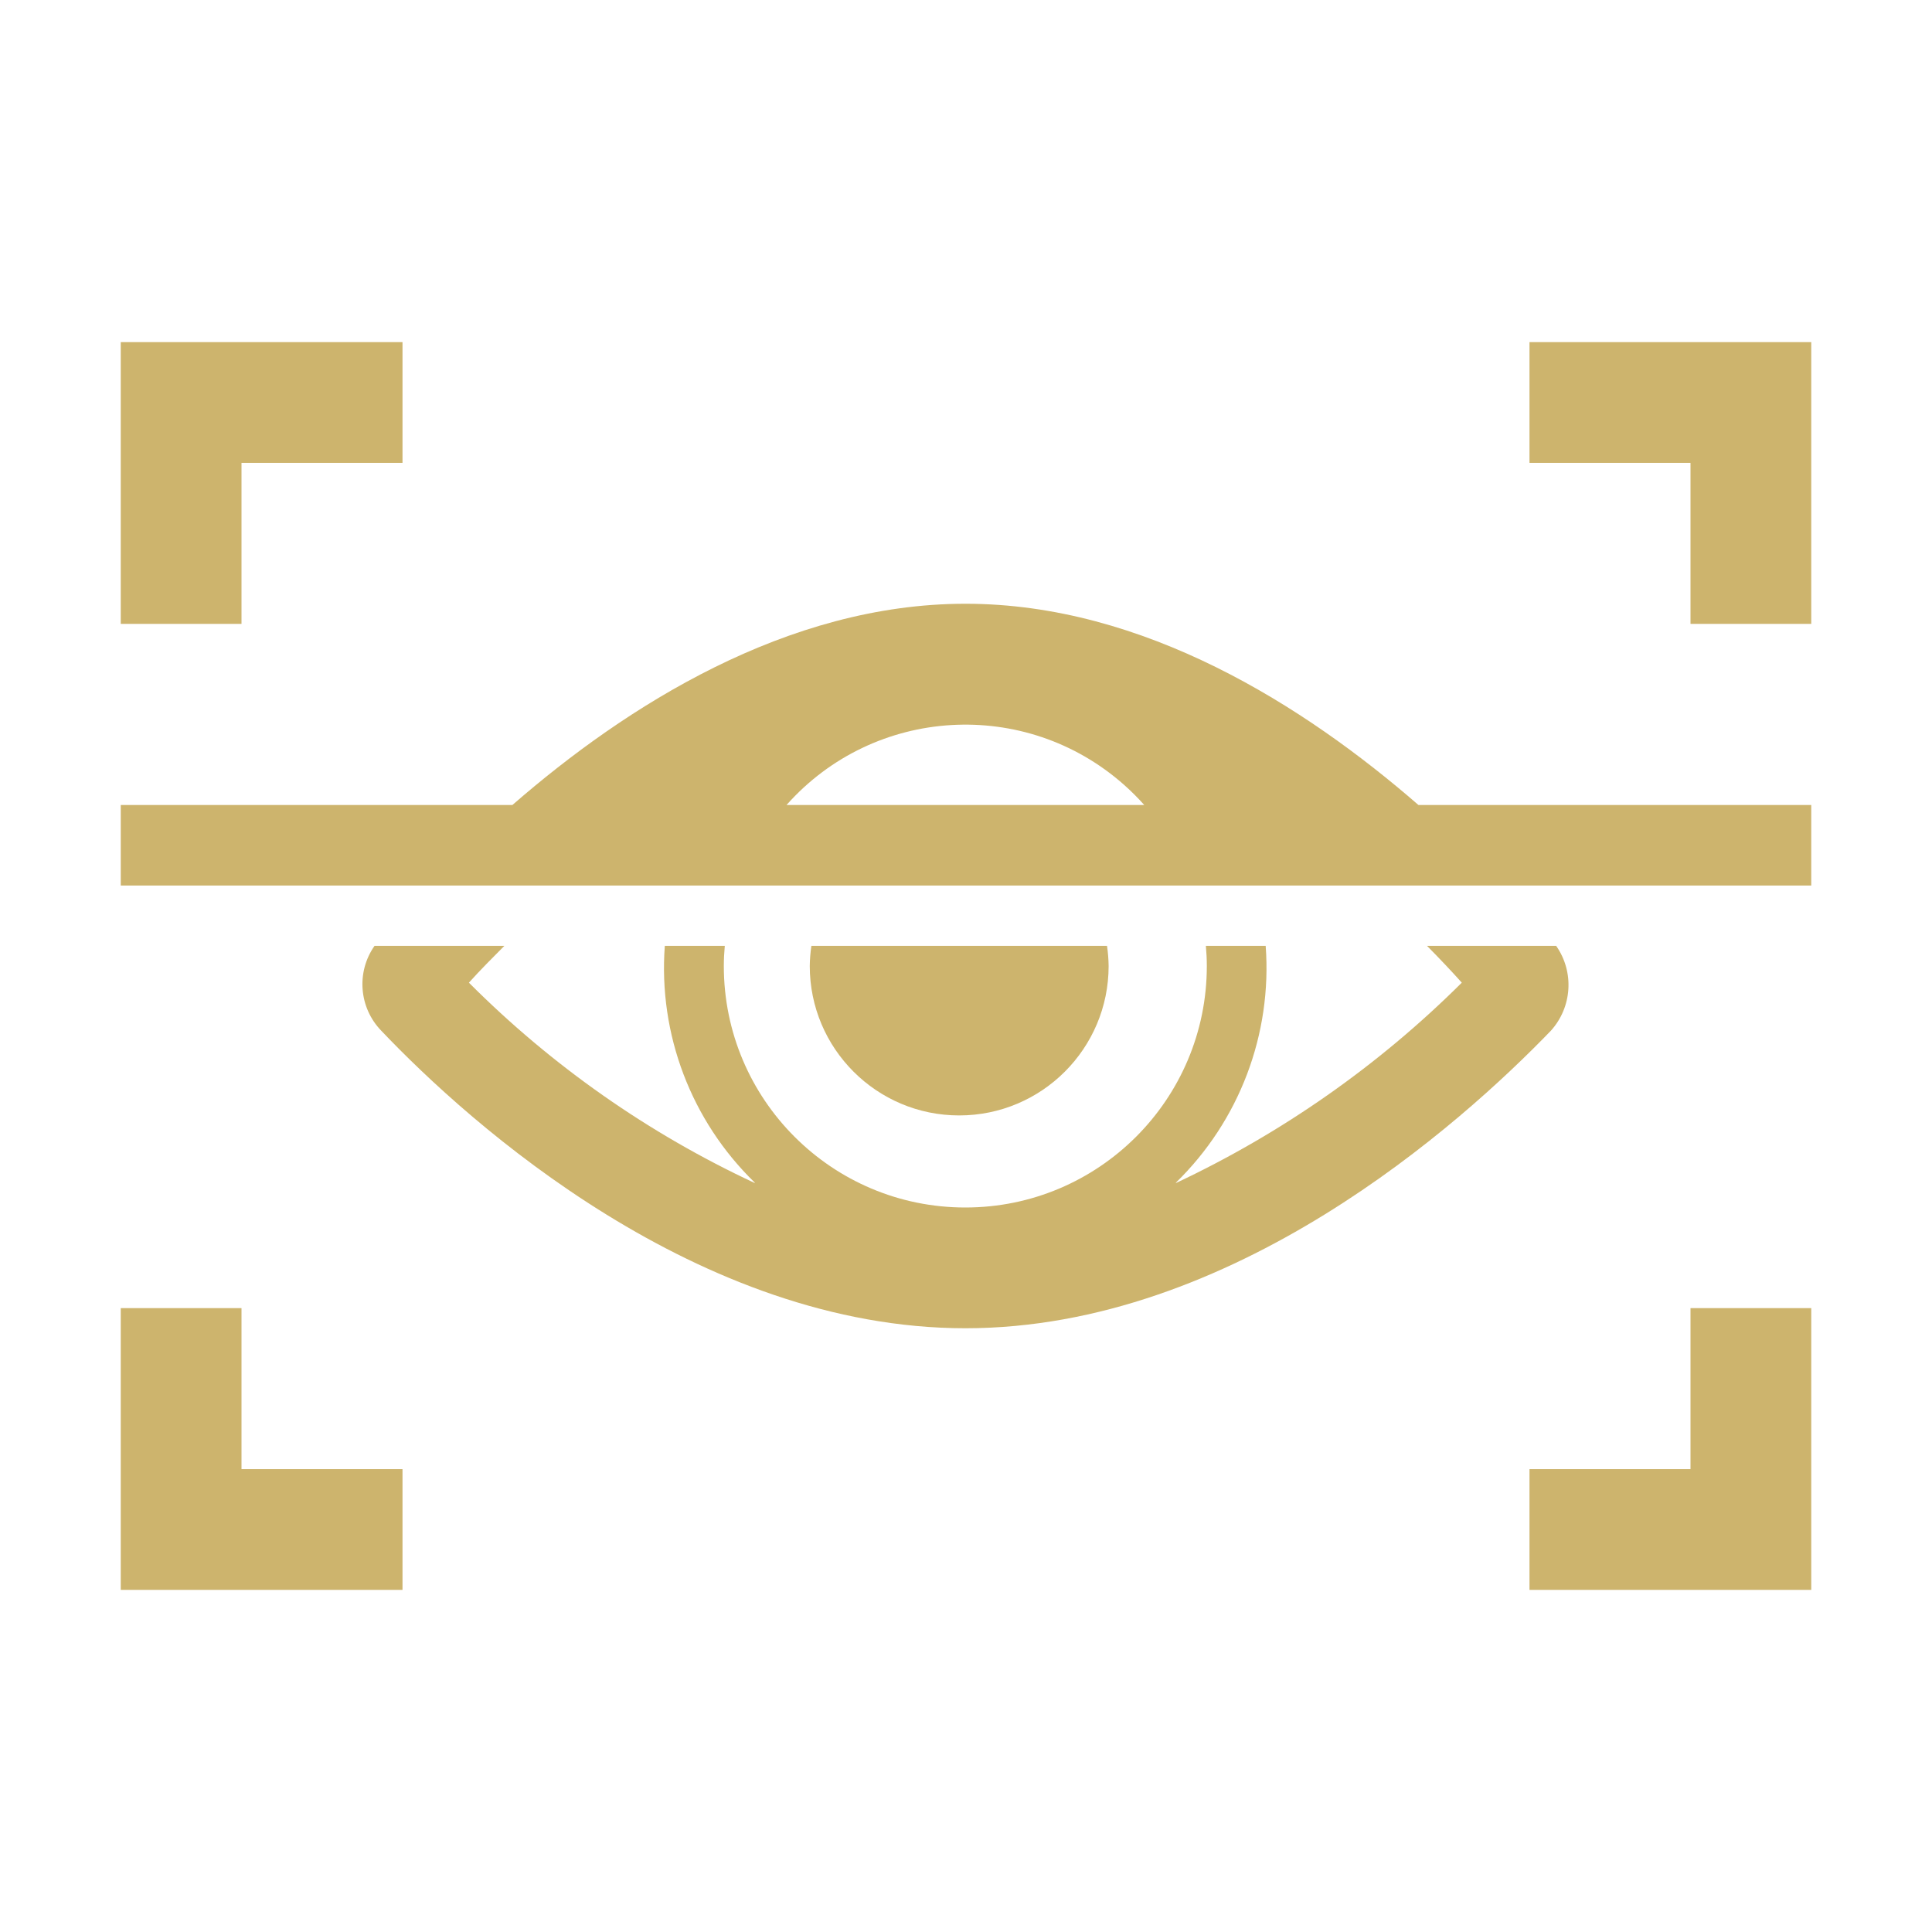
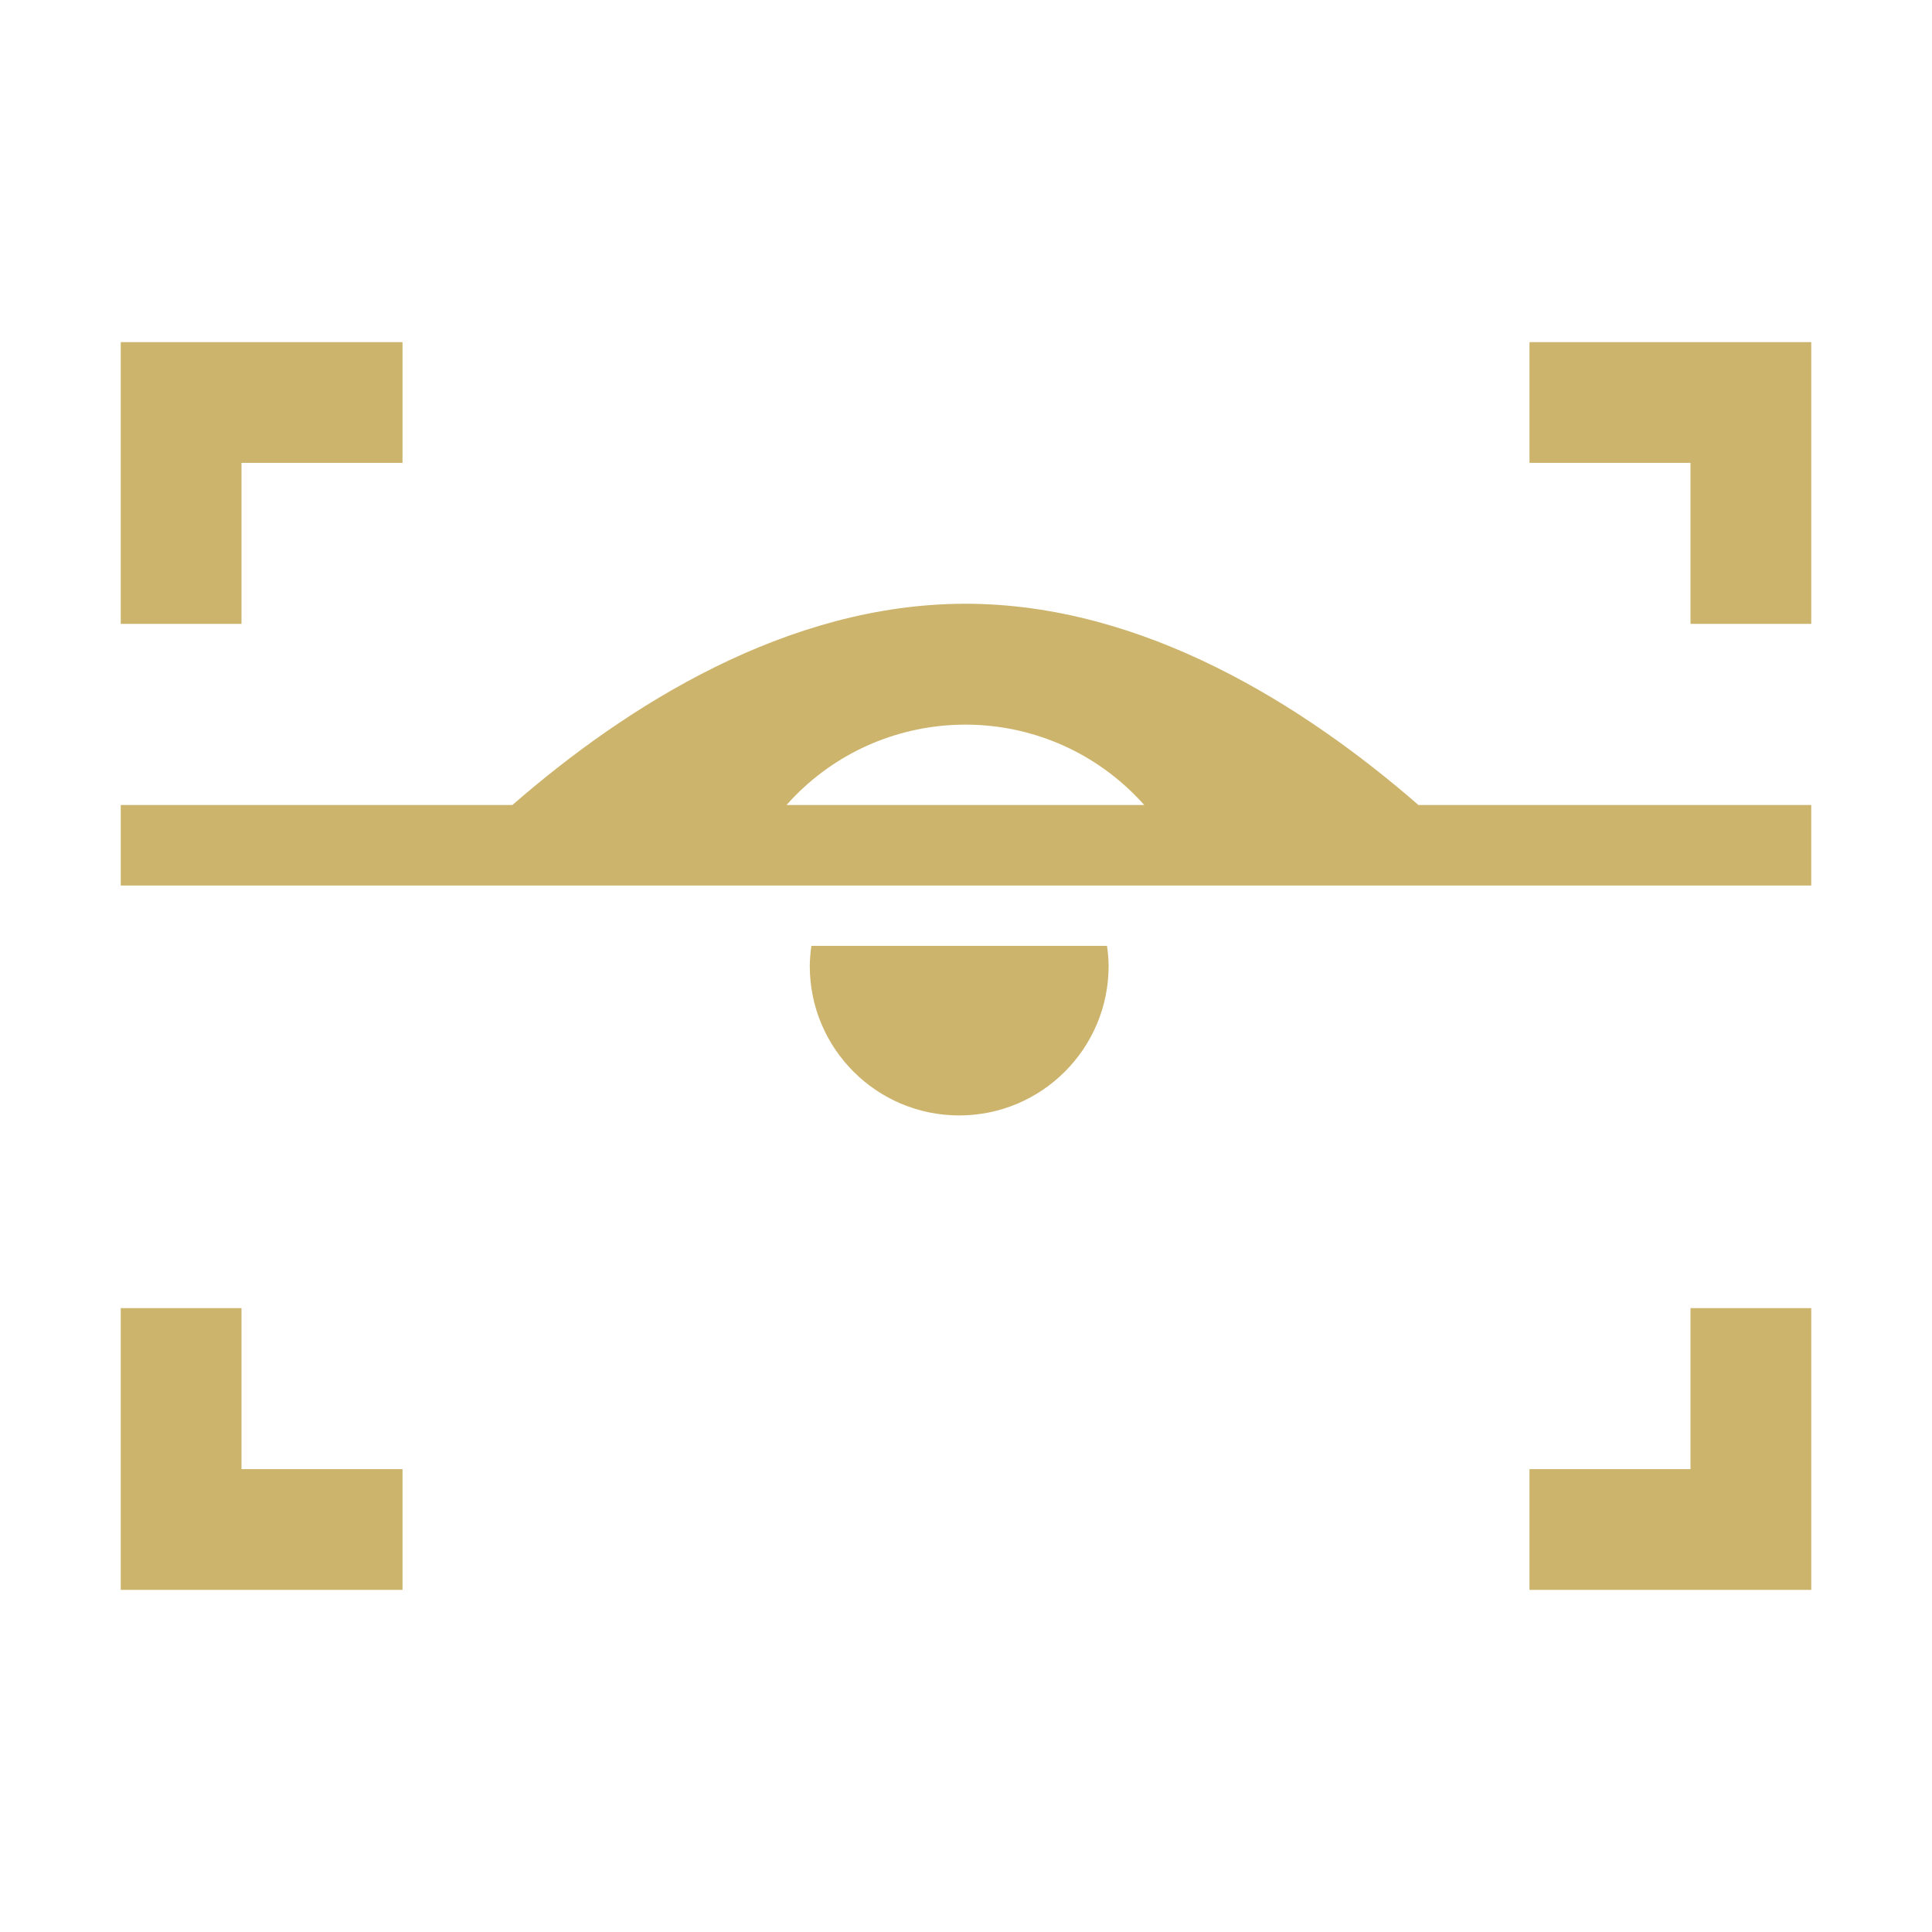
<svg xmlns="http://www.w3.org/2000/svg" width="230" height="230" xml:space="preserve" overflow="hidden">
  <g transform="translate(-188 -509)">
    <path d="M216.75 583.271 202.375 583.271 202.375 549.729 235.917 549.729 235.917 564.104 216.75 564.104 216.75 583.271Z" fill="#CDB46D" />
    <path d="M403.625 583.271 389.25 583.271 389.25 564.104 370.083 564.104 370.083 549.729 403.625 549.729 403.625 583.271Z" fill="#CDB46D" />
    <path d="M235.917 698.271 202.375 698.271 202.375 664.729 216.75 664.729 216.75 683.896 235.917 683.896 235.917 698.271Z" fill="#CDB46D" />
    <path d="M403.625 698.271 370.083 698.271 370.083 683.896 389.25 683.896 389.25 664.729 403.625 664.729 403.625 698.271Z" fill="#CDB46D" />
    <path d="M356.863 604.833C343.315 593.053 324.179 580.875 302.935 580.875 281.691 580.875 262.53 593.053 249 604.833L202.375 604.833 202.375 614.417 403.625 614.417 403.625 604.833ZM281.634 604.833C292.079 593.074 310.079 592.008 321.839 602.453 322.679 603.199 323.474 603.994 324.22 604.833Z" fill="#CDB46D" />
    <path d="M284.401 624C284.401 633.825 292.366 641.789 302.19 641.789 312.015 641.789 319.979 633.825 319.979 624 319.969 623.198 319.905 622.398 319.788 621.604L284.593 621.604C284.476 622.398 284.411 623.198 284.401 624Z" fill="#CDB46D" />
-     <path d="M357.886 621.604C359.412 623.149 360.809 624.625 362.024 625.984 352.138 635.823 340.634 643.888 328.015 649.827 328.002 649.83 327.989 649.822 327.986 649.809 327.985 649.802 327.986 649.794 327.991 649.789 335.543 642.435 339.455 632.116 338.676 621.604L331.556 621.604C331.628 622.395 331.669 623.195 331.669 624 331.669 639.878 318.797 652.75 302.919 652.75 287.04 652.75 274.169 639.878 274.169 624 274.169 623.195 274.212 622.395 274.284 621.604L267.144 621.604C266.363 632.122 270.287 642.444 277.856 649.789 277.864 649.799 277.862 649.814 277.852 649.823 277.846 649.827 277.839 649.829 277.832 649.827 265.187 643.931 253.676 635.861 243.823 625.984 245.172 624.479 246.616 623.042 248.04 621.604L232.584 621.604C230.393 624.733 230.735 628.977 233.399 631.715 243.993 642.867 271.135 667.125 302.935 667.125 334.735 667.125 361.854 642.867 372.618 631.715 375.165 628.907 375.432 624.711 373.26 621.604Z" fill="#CDB46D" />
  </g>
</svg>